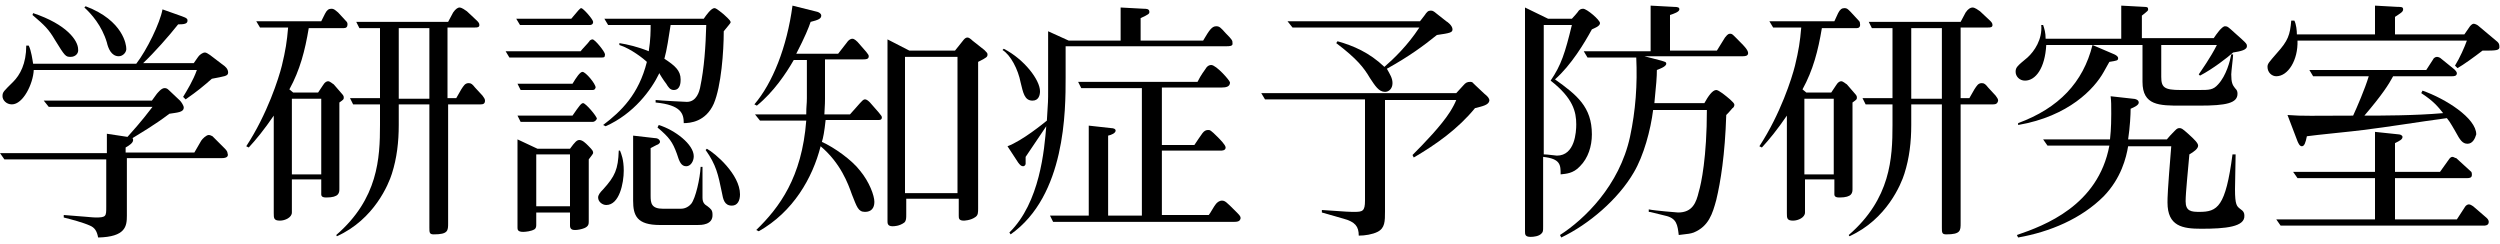
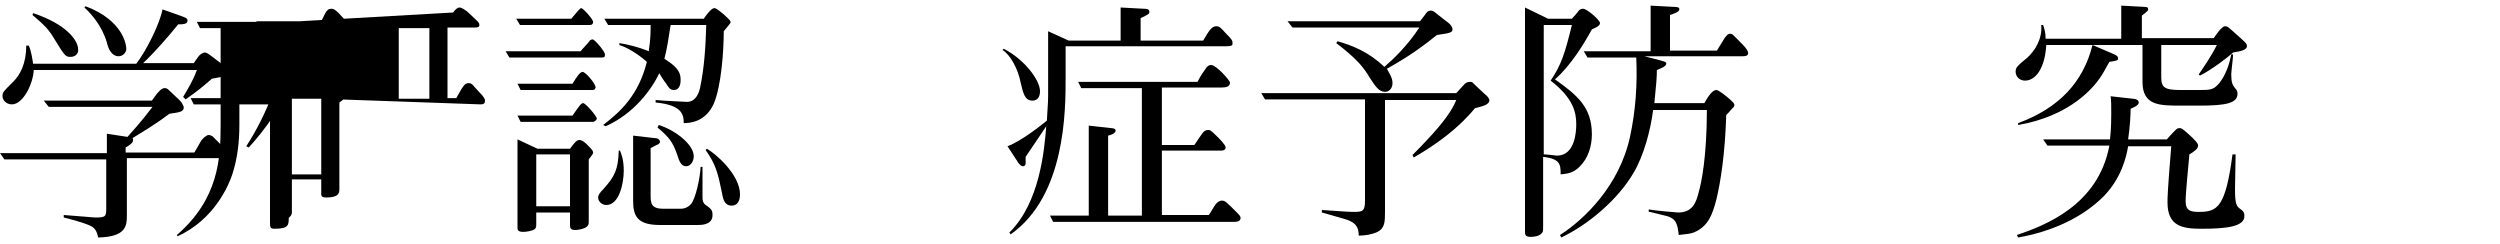
<svg xmlns="http://www.w3.org/2000/svg" version="1.1" id="レイヤー_1" x="0px" y="0px" viewBox="0 0 400 39" style="enable-background:new 0 0 400 39;" xml:space="preserve">
  <g>
    <path d="M35.5,25.3H20.3v9.2c0,1.7-0.2,3.4-4.6,3.5c-0.2-1.1-0.6-1.6-1.3-1.9c-1.1-0.5-3-1-4.2-1.3l0-0.4c2.9,0.2,4.6,0.4,5.1,0.4   c1.7,0,1.7-0.2,1.7-1.7v-7.6H0.7l-0.7-1h17.1v-3.1l3.3,0.5c0.7-0.8,2.1-2.3,4-4.8H7.8l-0.8-1h17.3l0.8-1.1c0.1-0.1,0.7-0.9,1.2-0.9   c0.2,0,0.4,0,0.7,0.3l1.8,1.7c0.2,0.2,0.6,0.8,0.6,1.1c0,0.8-1.1,0.8-2.3,1c-2.5,1.9-4.8,3.2-5.9,3.9c0,0,0.1,0.1,0.1,0.3   c0,0.5-0.7,0.9-1.2,1.2v0.8h11l1.1-1.9c0.2-0.3,0.8-0.9,1.2-0.9c0.2,0,0.4,0.1,0.6,0.2l1.9,1.9c0.2,0.2,0.5,0.5,0.5,0.8   C36.6,25,36.3,25.3,35.5,25.3z M33.9,12.6c-1.5,1.3-2.2,1.9-4.2,3.3l-0.4-0.4c0.6-1,1.6-2.6,2.2-4.3H5.4c-0.1,2.2-1.7,5.5-3.5,5.5   c-0.9,0-1.5-0.7-1.5-1.3c0-0.7,0.2-0.8,1.7-2.3c1.1-1.1,2.1-2.9,2.1-5.8h0.4c0.4,0.8,0.6,2.3,0.7,2.9h16.5c1.7-2.2,3.8-6.5,4.2-8.7   l3.1,1.1c0.9,0.3,0.9,0.5,0.9,0.7c0,0.5-0.5,0.6-1.5,0.6c-1.5,1.9-3.8,4.5-5.6,6.2H31l0.7-1c0.2-0.3,0.7-0.7,1.1-0.7   c0.2,0,0.5,0.2,0.8,0.4l2.1,1.6c0.3,0.2,0.8,0.6,0.8,1.2S35.9,12.2,33.9,12.6z M11.3,9.1c-0.8,0-0.9-0.1-2.5-2.7   c-1-1.7-1.6-2.3-3.6-4l0.1-0.3c5.4,1.8,7.2,4.4,7.2,5.8C12.6,8.5,12.1,9.1,11.3,9.1z M19,9c-1.2,0-1.7-1.3-1.9-2.2   c-0.8-2.7-2.5-4.6-3.6-5.6l0.2-0.2c6.1,2.3,6.5,6.3,6.5,6.7C20.3,8.3,19.7,9,19,9z" />
-     <path d="M55,4.5h-5.6c-0.6,3.6-1.4,6.7-3.1,9.8l0.6,0.5h4l0.8-1.2c0.3-0.5,0.6-0.6,0.8-0.6c0.3,0,0.7,0.4,0.9,0.5l1.3,1.5   c0.3,0.3,0.3,0.5,0.3,0.6c0,0.3,0,0.3-0.7,0.8v13.8c0,0.6,0,1.4-2.1,1.4c-0.9,0-0.8-0.4-0.8-0.8v-2.1h-4.7v4.5V34   c0,0.8-1.1,1.3-1.9,1.3c-1,0-1-0.4-1-1.2V18.5c-1.5,2.2-2.8,3.8-4,5.1l-0.4-0.2c3.4-5.2,5.2-10.9,5.7-12.9c0.6-2.5,0.8-3.8,1-6.1   h-4.5l-0.6-1h10.4L52,2.2c0.3-0.6,0.6-0.8,1-0.8s0.5,0.1,1.1,0.6l1.2,1.3c0.2,0.2,0.3,0.3,0.3,0.6C55.6,4.3,55.4,4.5,55,4.5z    M51.4,15.8h-4.7v12.1h4.7V15.8z M76.9,16.7h-5.2v19c0,1.2,0,1.8-2.3,1.8c-0.7,0-0.7-0.3-0.7-1.1V16.7h-4.9V20   c0,2.7-0.3,5.3-1.1,7.8c-0.5,1.6-2.8,7.3-8.8,10l-0.1-0.2c6.7-5.8,7-12.3,7-17.6v-3.3h-4.3l-0.5-1h4.8V4.5h-3.3l-0.5-1h14.7L72.5,2   c0.4-0.6,0.8-0.8,1-0.8c0.4,0,0.9,0.4,1.2,0.6l1.6,1.5c0.2,0.2,0.4,0.4,0.4,0.7c0,0.4-0.4,0.4-0.7,0.4h-4.4v11.3h1.4l0.8-1.4   c0.4-0.6,0.6-1,1.2-1c0.4,0,0.6,0.2,1,0.7l1.2,1.3c0.2,0.3,0.4,0.5,0.4,0.8C77.6,16.6,77.3,16.7,76.9,16.7z M68.7,4.5h-4.9v11.3   h4.9V4.5z" />
+     <path d="M55,4.5h-5.6c-0.6,3.6-1.4,6.7-3.1,9.8l0.6,0.5h4l0.8-1.2c0.3-0.5,0.6-0.6,0.8-0.6c0.3,0,0.7,0.4,0.9,0.5l1.3,1.5   c0.3,0.3,0.3,0.5,0.3,0.6c0,0.3,0,0.3-0.7,0.8v13.8c0,0.6,0,1.4-2.1,1.4c-0.9,0-0.8-0.4-0.8-0.8v-2.1h-4.7v4.5V34   c0,0.8-1.1,1.3-1.9,1.3c-1,0-1-0.4-1-1.2V18.5c-1.5,2.2-2.8,3.8-4,5.1l-0.4-0.2c3.4-5.2,5.2-10.9,5.7-12.9c0.6-2.5,0.8-3.8,1-6.1   h-4.5l-0.6-1h10.4L52,2.2c0.3-0.6,0.6-0.8,1-0.8s0.5,0.1,1.1,0.6l1.2,1.3c0.2,0.2,0.3,0.3,0.3,0.6C55.6,4.3,55.4,4.5,55,4.5z    M51.4,15.8h-4.7v12.1h4.7V15.8z h-5.2v19c0,1.2,0,1.8-2.3,1.8c-0.7,0-0.7-0.3-0.7-1.1V16.7h-4.9V20   c0,2.7-0.3,5.3-1.1,7.8c-0.5,1.6-2.8,7.3-8.8,10l-0.1-0.2c6.7-5.8,7-12.3,7-17.6v-3.3h-4.3l-0.5-1h4.8V4.5h-3.3l-0.5-1h14.7L72.5,2   c0.4-0.6,0.8-0.8,1-0.8c0.4,0,0.9,0.4,1.2,0.6l1.6,1.5c0.2,0.2,0.4,0.4,0.4,0.7c0,0.4-0.4,0.4-0.7,0.4h-4.4v11.3h1.4l0.8-1.4   c0.4-0.6,0.6-1,1.2-1c0.4,0,0.6,0.2,1,0.7l1.2,1.3c0.2,0.3,0.4,0.5,0.4,0.8C77.6,16.6,77.3,16.7,76.9,16.7z M68.7,4.5h-4.9v11.3   h4.9V4.5z" />
    <path d="M96.3,9.2H81.5l-0.6-1h12c0.2-0.3,1.2-1.3,1.4-1.6c0-0.1,0.3-0.3,0.5-0.3c0.4,0,2,2,2,2.4C96.8,9.2,96.6,9.2,96.3,9.2z    M94.4,4H83.2l-0.6-1h8.8c1.1-1.3,1.4-1.7,1.6-1.7c0.3,0,1.9,1.8,1.9,2.2C94.9,3.9,94.6,4,94.4,4z M94.8,14.4H83.3l-0.5-1h8.8   c0.6-1,1.2-1.9,1.6-1.9c0.5,0,2.1,1.9,2.1,2.5C95.2,14.3,95.1,14.4,94.8,14.4z M94.8,19.5H83.3l-0.5-1h8.8c1.1-1.6,1.4-2,1.7-2   c0.4,0,2.2,2.1,2.2,2.5C95.4,19.2,95.2,19.5,94.8,19.5z M94.2,25.5v9.9c0,0.4,0,0.8-0.7,1.1c-0.5,0.2-1.1,0.3-1.5,0.3   c-0.4,0-0.8-0.1-0.8-0.7V34h-5.4v1.9c0,0.3,0,0.6-0.3,0.8c-0.5,0.3-1.4,0.4-1.8,0.4c-0.9,0-0.9-0.4-0.9-0.7V22.3l3.2,1.5h5.2   c0.8-1.1,1.1-1.4,1.5-1.4c0.5,0,1,0.5,1.4,0.9c0.8,0.8,0.8,0.9,0.8,1.2C94.9,24.6,94.5,25.1,94.2,25.5z M91.2,24.7h-5.4V33h5.4   V24.7z M97,32.8c-0.6,0-1.3-0.5-1.3-1.2c0-0.4,0.3-0.8,0.8-1.3c1.9-2.1,2.4-3.2,2.5-6.2h0.2c0.2,0.5,0.6,1.4,0.6,3.2   C99.8,29.3,99.1,32.8,97,32.8z M115.8,5c0,3.2-0.4,8.8-1.6,11.6c-1.3,2.9-3.8,3.1-4.8,3.1c0-1.5-0.4-2.9-4.5-3.3V16   c0.8,0.1,4.9,0.3,5,0.3c1.6,0,2-1.8,2.1-2.2c0.7-3.3,0.9-6.7,1-10.1h-5.7c-0.3,1.9-0.6,4-1,5.4c1.7,1.1,2.6,1.9,2.6,3.3   c0,0.4,0,1.7-1.1,1.7c-0.6,0-0.9-0.5-1.2-1c-0.4-0.5-1.1-1.6-1.1-1.7c-1.3,2.7-4.1,6.5-8.6,8.5L96.5,20c2.9-2.2,5.7-4.9,7-10.1   c-0.4-0.4-2.5-2.1-4.4-2.7V6.9c1.3,0.2,3,0.6,4.7,1.3c0.3-1.9,0.3-3.3,0.3-4.2h-6.8l-0.6-1h15.9c0.4-0.6,1.2-1.7,1.7-1.7   c0.2,0,0.4,0.1,1.5,1c1.1,1,1.1,1.1,1.1,1.3C116.8,3.8,116.7,3.9,115.8,5z M111.6,36h-6c-3.7,0-4.3-1.5-4.3-3.9V21.7l3.5,0.4   c0.5,0,0.8,0.3,0.8,0.6c0,0.2-0.2,0.3-0.3,0.4c-0.1,0-1,0.5-1.2,0.6v7.6c0,1.2,0.1,2.1,2,2.1h2.8c0.4,0,1.1-0.1,1.7-0.8   c0.7-0.9,1.4-4,1.5-5.9h0.3c0,0.8,0,4.2,0,4.9c0,0.8,0.3,1.1,0.8,1.4c0.5,0.4,0.8,0.6,0.8,1.3C114.1,36,112.2,36,111.6,36z    M109.8,26.6c-0.8,0-1.1-0.7-1.5-2c-0.7-1.9-1.2-2.6-3.1-4.2l0.2-0.4c2.6,0.8,5.6,3.1,5.6,5C111,25.8,110.5,26.6,109.8,26.6z    M117.1,32.9c-1.2,0-1.4-1-1.6-2.1c-0.6-2.9-0.9-4.4-2.6-6.8l0.2-0.2c1.3,0.7,5.3,4.1,5.3,7.3C118.4,32.1,118,32.9,117.1,32.9z" />
-     <path d="M136,18.3l1.6-1.8c0.3-0.3,0.5-0.6,0.8-0.6c0.3,0,0.6,0.3,0.8,0.5l1.4,1.6c0.4,0.5,0.5,0.6,0.5,0.8c0,0.3-0.2,0.4-0.5,0.4   h-8.5c-0.2,1.9-0.4,2.9-0.6,3.5c2,0.9,4.8,2.9,6.1,4.6c1.5,1.8,2.3,4,2.3,5c0,1-0.5,1.6-1.5,1.6c-1.1,0-1.3-0.8-2.1-2.8   c-0.6-1.7-1.8-5-5-7.7c-1.3,5.1-4.4,10.5-9.9,13.6l-0.4-0.2c3.7-3.6,7.3-8.4,8-17.5h-7.4l-0.8-1h8.2c0-1.4,0.1-1.6,0.1-2.6V9.6   h-2.1c-1.2,2.1-3.2,5.1-5.9,7.3l-0.4-0.2c2.9-3.4,5.2-9.1,6.1-15.8l4,1c0.3,0.1,0.6,0.3,0.6,0.6c0,0.5-0.5,0.7-1.7,1   c-0.3,0.9-0.9,2.4-2.3,5.1h6.7l1.4-1.8c0.2-0.3,0.5-0.6,0.9-0.6c0.3,0,0.7,0.4,0.8,0.5l1.4,1.6c0.3,0.4,0.4,0.5,0.4,0.7   c0,0.5-0.5,0.5-0.9,0.5h-6.1v6.3c0,0.2,0,1-0.1,2.5H136z M145.5,8.1h7.3l1.2-1.5c0.3-0.4,0.5-0.6,0.8-0.6c0.2,0,0.5,0.2,0.8,0.5   l1.9,1.5c0.4,0.4,0.5,0.5,0.5,0.7c0,0.4-0.1,0.5-1.5,1.2v23.4c0,0.7,0,1.1-0.4,1.4c-0.8,0.6-1.9,0.6-1.9,0.6   c-0.8,0-0.8-0.4-0.8-0.8v-2.7h-8.4v2.5c0,0.6,0,1-0.3,1.3c-0.8,0.6-1.7,0.6-1.9,0.6c-0.8,0-0.8-0.5-0.8-0.8V6.3L145.5,8.1z    M153.2,9.1h-8.4v21.8h8.4V9.1z" />
    <path d="M165.2,16.1c-1.3,0-1.5-1.3-1.9-2.9c-0.4-2.1-1.6-4.4-2.9-5.2l0.2-0.2c3.3,1.7,5.8,5,5.8,6.8   C166.4,15.2,166.2,16.1,165.2,16.1z M196.2,7.4h-25.7v5c0,5.3,0,18.9-8.8,25.1l-0.2-0.3c4.9-4.8,5.6-13.3,5.9-17l-3.3,4.9   c0,0.2,0,0.9,0,1.1c0,0.2-0.2,0.4-0.4,0.4c-0.3,0-0.5-0.2-0.8-0.6l-1.7-2.6c2.4-0.9,5.8-3.7,6.3-4.1c0.2-3.1,0.2-3.2,0.2-4.8V5   l3.3,1.5h8.3V1.2l3.7,0.2c0.4,0,0.9,0,0.9,0.5c0,0.3-0.1,0.4-1.4,1v3.6h10c1-1.7,1.4-2.3,2.1-2.3c0.5,0,0.7,0.2,1.5,1.1   c1.1,1.1,1.1,1.2,1.1,1.6C197.3,7.4,196.7,7.4,196.2,7.4z M197.2,35.5h-28.7l-0.5-1h6.2V20.1l3.6,0.4c0.3,0,0.7,0.1,0.7,0.4   c0,0.4-0.7,0.7-1.2,0.8v12.8h5.4V14.1H173l-0.5-1h19.1c0.2-0.4,0.5-1,1.3-2.1c0.1-0.2,0.4-0.6,0.9-0.6c0.8,0,3,2.5,3,2.8   c0,0.7-0.7,0.8-1.3,0.8h-9.6v9.2h5.2c0.4-0.6,1-1.5,1.3-1.9c0.3-0.4,0.6-0.5,0.9-0.5c0.3,0,0.4,0,1.5,1.1c0.4,0.4,1.3,1.3,1.3,1.7   c0,0.5-0.6,0.5-0.8,0.5h-9.4v10.3h7.5c0.2-0.2,0.9-1.5,1.1-1.7c0.2-0.3,0.6-0.6,1-0.6c0.5,0,0.7,0.2,2.2,1.7   c0.6,0.6,0.8,0.8,0.8,1.1C198.4,35.5,197.9,35.5,197.2,35.5z" />
    <path d="M236,17.3c-2.7,3.3-6.2,5.8-9.8,7.9l-0.2-0.4c1.9-1.9,4.6-4.7,6-6.9c0.5-0.8,0.8-1.4,1-1.9h-11.4v17.8c0,1.6,0,2.7-1.2,3.3   c-0.8,0.4-2,0.6-3,0.6c0-1.5-0.6-2.2-2.4-2.7c-1.1-0.3-2.8-0.8-3.5-1v-0.4c4.1,0.3,4.6,0.3,5.2,0.3c1.3,0,1.7-0.1,1.7-1.8V15.9h-16   l-0.6-1h31.2l1.1-1.2c0.4-0.5,0.7-0.6,1.1-0.6c0.2,0,0.4,0,0.6,0.3l1.7,1.6c0.5,0.4,0.8,0.7,0.8,1.1C238.2,16.8,237.2,17,236,17.3z    M229.9,5.6c-2.1,1.7-4.4,3.4-8,5.4c0.5,0.9,0.9,1.5,0.9,2.3c0,0.9-0.6,1.4-1.2,1.4c-1,0-1.6-1-2.4-2.2c-1-1.7-2.1-3.1-5.4-5.6   l0.2-0.3c2.5,0.7,5.1,1.8,7.5,4.1c1.5-1.3,3.7-3.4,5.6-6.3h-20.3l-0.8-1h21.2l0.7-0.9c0.4-0.6,0.6-0.8,1-0.8c0.2,0,0.3,0,0.6,0.2   l1.9,1.5c0.2,0.1,1,0.7,1,1.3C232.4,5.2,232,5.3,229.9,5.6z" />
    <path d="M247.7,3h3.8c0.2-0.2,1-1.1,1.1-1.3c0.2-0.2,0.4-0.3,0.7-0.3c0.6,0,2.7,1.8,2.7,2.3c0,0.5-0.9,0.8-1.3,1   c-1.2,2.2-3.3,5.7-5.9,8c3.5,2.5,5.9,4.4,5.9,8.8c0,1.9-0.6,3.8-1.9,5.1c-1.1,1.2-2.3,1.2-3.1,1.3c0-1.5,0-2.5-2.8-2.8v11.1   c0,0.8,0,0.9-0.3,1.2c-0.4,0.4-1.2,0.5-1.7,0.5c-0.9,0-0.9-0.4-0.9-0.9V1.2L247.7,3z M247,4v20.7c0.6,0,1.9,0.2,2.1,0.2   c2.9,0,3.1-3.8,3.1-5c0-2-0.5-4.2-4.1-7c1.7-2.5,2.3-4.4,3.4-8.9H247z M265.8,9.7c0.6,0.2,0.8,0.2,0.8,0.5c0,0.5-1.3,0.9-1.5,1   c0,1.1-0.1,2.3-0.4,5.3h8c0.6-1.1,1.3-2.1,1.9-2.1c0.4,0,1.5,0.9,2.2,1.5c0.4,0.4,0.7,0.6,0.7,0.9c0,0.2-0.2,0.5-0.3,0.5   c-0.6,0.7-0.7,0.8-1,1.1c-0.2,6.3-0.9,10.7-1.6,13.6c-0.6,2.2-1.2,4.2-3.6,5.2c-0.6,0.2-0.7,0.2-2.4,0.4c-0.2-1.6-0.3-2.7-2.2-3.1   c-2.1-0.5-2.3-0.6-2.6-0.6v-0.4c0.9,0.2,4.6,0.5,4.7,0.5c2.3,0,2.9-1.6,3.3-3.3c0.4-1.3,1.3-5.6,1.3-13.1h-8.6   c-0.4,3.2-1.5,7.3-3.1,10c-2.5,4.3-7.2,8.3-11.6,10.4l-0.2-0.4c3.9-2.5,9.5-7.9,11.2-15.7c0.9-4.2,1.2-8.4,1-12.7H254l-0.6-1h10.7   V0.9l3.7,0.2c0.7,0,0.9,0.1,0.9,0.4c0,0.4-0.9,0.7-1.5,0.9v5.7h7.5c0.2-0.3,1.1-1.8,1.3-2.1c0.2-0.2,0.4-0.6,0.8-0.6   c0.4,0,0.4,0.1,1.7,1.4c0.5,0.5,1.2,1.2,1.2,1.7c0,0.5-0.6,0.5-0.9,0.5h-15.7L265.8,9.7z" />
-     <path d="M297.1,4.5h-5.6c-0.6,3.6-1.4,6.7-3.1,9.8l0.6,0.5h4l0.8-1.2c0.3-0.5,0.6-0.6,0.8-0.6c0.3,0,0.7,0.4,0.9,0.5l1.3,1.5   c0.3,0.3,0.3,0.5,0.3,0.6c0,0.3,0,0.3-0.7,0.8v13.8c0,0.6,0,1.4-2.1,1.4c-0.9,0-0.8-0.4-0.8-0.8v-2.1h-4.7v4.5V34   c0,0.8-1.1,1.3-1.9,1.3c-1,0-1-0.4-1-1.2V18.5c-1.5,2.2-2.8,3.8-4,5.1l-0.4-0.2c3.4-5.2,5.2-10.9,5.7-12.9c0.6-2.5,0.8-3.8,1-6.1   h-4.5l-0.6-1h10.4l0.6-1.3c0.3-0.6,0.6-0.8,1-0.8c0.4,0,0.5,0.1,1,0.6l1.2,1.3c0.2,0.2,0.3,0.3,0.3,0.6   C297.7,4.3,297.4,4.5,297.1,4.5z M293.4,15.8h-4.7v12.1h4.7V15.8z M318.9,16.7h-5.2v19c0,1.2,0,1.8-2.3,1.8c-0.7,0-0.7-0.3-0.7-1.1   V16.7h-4.9V20c0,2.7-0.3,5.3-1.1,7.8c-0.5,1.6-2.8,7.3-8.8,10l-0.1-0.2c6.7-5.8,7-12.3,7-17.6v-3.3h-4.3l-0.5-1h4.8V4.5h-3.3   l-0.5-1h14.7l0.8-1.5c0.4-0.6,0.8-0.8,1.1-0.8c0.4,0,0.9,0.4,1.2,0.6l1.6,1.5c0.2,0.2,0.4,0.4,0.4,0.7c0,0.4-0.4,0.4-0.7,0.4h-4.4   v11.3h1.4l0.8-1.4c0.4-0.6,0.6-1,1.2-1c0.4,0,0.6,0.2,1,0.7l1.2,1.3c0.2,0.3,0.4,0.5,0.4,0.8C319.6,16.6,319.3,16.7,318.9,16.7z    M310.7,4.5h-4.9v11.3h4.9V4.5z" />
    <path d="M357.3,8.4c-0.9,0.8-3.2,2.6-5.3,3.7l-0.2-0.2c0.4-0.6,1.9-2.7,2.9-4.7h-8.9v5.1c0,1.7,0.5,2.1,3.1,2.1h2.9   c1.7,0,2.3,0,3.1-0.9c1.3-1.4,1.9-3.7,2.1-4.8h0.3c0,0.5-0.3,2.7-0.3,3.2c0,1.3,0.2,1.7,0.6,2.2c0.3,0.3,0.4,0.5,0.4,0.9   c0,1.5-1.8,1.9-6.1,1.9H349c-3.5,0-6.2,0-6.2-3.8V7.2h-15.4c-0.2,3.7-1.7,5.7-3.4,5.7c-0.9,0-1.5-0.7-1.5-1.4   c0-0.7,0.2-0.9,1.9-2.3c1.1-1,2.4-2.9,2.2-5.2h0.3c0.2,0.6,0.4,1.2,0.4,2.2h12.1V0.9l3.7,0.2c0.5,0,0.6,0.1,0.6,0.4   c0,0.2,0,0.2-1,1v3.6h11.5c0.4-0.6,1.3-1.9,1.8-1.9c0.4,0,0.5,0.1,1.6,1.1c1.7,1.5,1.9,1.7,1.9,2C359.6,8,358.5,8.2,357.3,8.4z    M352.2,36.6c-3,0-5.4-0.4-5.4-4.2c0-0.8,0-1.7,0.6-9h-6.9c-0.3,1.8-1.1,5.1-3.9,8C333,35,328,37.1,322.9,38l-0.2-0.4   c4.4-1.5,13-4.7,14.8-14.3h-9.9l-0.7-1h10.7c0.2-1.7,0.2-3.6,0.2-4.1c0-1.4,0-2-0.1-2.8l3.6,0.4c0.4,0,0.9,0.2,0.9,0.6   c0,0.4-0.6,0.7-1.3,1c0,0.9-0.1,2.9-0.4,4.9h6.2c0.2-0.2,0.3-0.4,0.9-1c0.6-0.6,0.7-0.8,1.1-0.8c0.3,0,0.4,0,1.4,0.9   c1,0.9,1.6,1.5,1.6,1.9c0,0.5-0.7,1-1.4,1.4c-0.2,2.4-0.6,6.1-0.6,7.5c0,1.6,0.9,1.7,2.2,1.7c2.9,0,4.2-0.8,5.3-9.2h0.5   c0,0.8-0.1,4.7-0.1,5.6c0,2.5,0.3,2.7,0.8,3.1c0.6,0.4,0.7,0.7,0.7,1.1C359.2,36.3,356.1,36.6,352.2,36.6z M337.5,9.9   c-0.2,0.3-0.2,0.4-0.9,1.6c-1.5,2.7-5.6,7.1-13.7,8.5v-0.3c6.5-2.4,10.4-6.5,11.9-12.5l3.5,1.5c0.2,0.1,0.6,0.3,0.6,0.6   C338.9,9.7,338.7,9.7,337.5,9.9z" />
-     <path d="M397.2,8.1c-1.3,1-3.1,2.3-4,2.8l-0.4-0.4c0.8-1.3,1.5-2.9,1.9-4h-27.1c0.1,3.1-1.5,5.7-3.4,5.7c-0.7,0-1.4-0.6-1.4-1.5   c0-0.5,0.2-0.7,1.5-2.2c1.8-2,2.1-2.9,2.3-5.2h0.5c0.3,0.6,0.4,1.6,0.4,2.2h12.5V0.9l3.6,0.2c0.6,0,0.9,0,0.9,0.4   c0,0.4-0.4,0.6-1.3,1.2v2.8h11.1l0.9-1.3c0,0,0.3-0.4,0.6-0.4c0.2,0,0.6,0.2,0.7,0.3l3.1,2.6c0.2,0.2,0.3,0.4,0.3,0.7   C400,8.1,399.4,8.1,397.2,8.1z M397.4,36.1h-32.5l-0.7-1H380v-6.6h-12.4l-0.7-1H380v-6.4l3.8,0.4c0.3,0,0.6,0.2,0.6,0.4   c0,0.4-0.4,0.6-1.2,1v4.6h7.2l1.5-2.1c0,0,0.2-0.3,0.5-0.3c0.2,0,0.4,0.2,0.6,0.2l2.3,2.1c0.2,0.1,0.2,0.4,0.2,0.6   c0,0.5-0.5,0.5-0.8,0.5h-11.5v6.6h9.9l1.3-2c0.1-0.2,0.4-0.4,0.6-0.4c0.3,0,0.5,0.2,0.7,0.3l2.2,1.9c0.2,0.2,0.3,0.4,0.3,0.6   C398.2,36.1,397.6,36.1,397.4,36.1z M394.8,23c-0.8,0-1.2-0.6-1.9-1.9c-0.2-0.3-0.8-1.5-1.4-2.2c-4.5,0.6-9.3,1.4-13.4,1.9   c-1.4,0.2-7.7,0.8-9,1c-0.2,1-0.4,1.6-0.8,1.6c-0.4,0-0.6-0.6-0.7-0.8l-1.6-4.2c2.6,0.2,3.8,0.1,10.5,0.1c0.6-1.3,1.9-4.3,2.5-6.3   h-8.9l-0.6-1h18.7l1.1-1.7c0-0.1,0.3-0.4,0.6-0.4c0.2,0,0.5,0.1,0.7,0.3l2.1,1.7c0.1,0.1,0.4,0.4,0.4,0.6c0,0.5-0.5,0.5-0.8,0.5   h-9.4c-0.7,1.3-1.7,2.9-4.6,6.3c2.5,0,8.1,0,12.6-0.4c-0.8-1-1.5-1.9-3.5-3.2l0.2-0.4c3.7,1.3,8.6,4.4,8.6,7   C396,22.2,395.6,23,394.8,23z" />
  </g>
</svg>